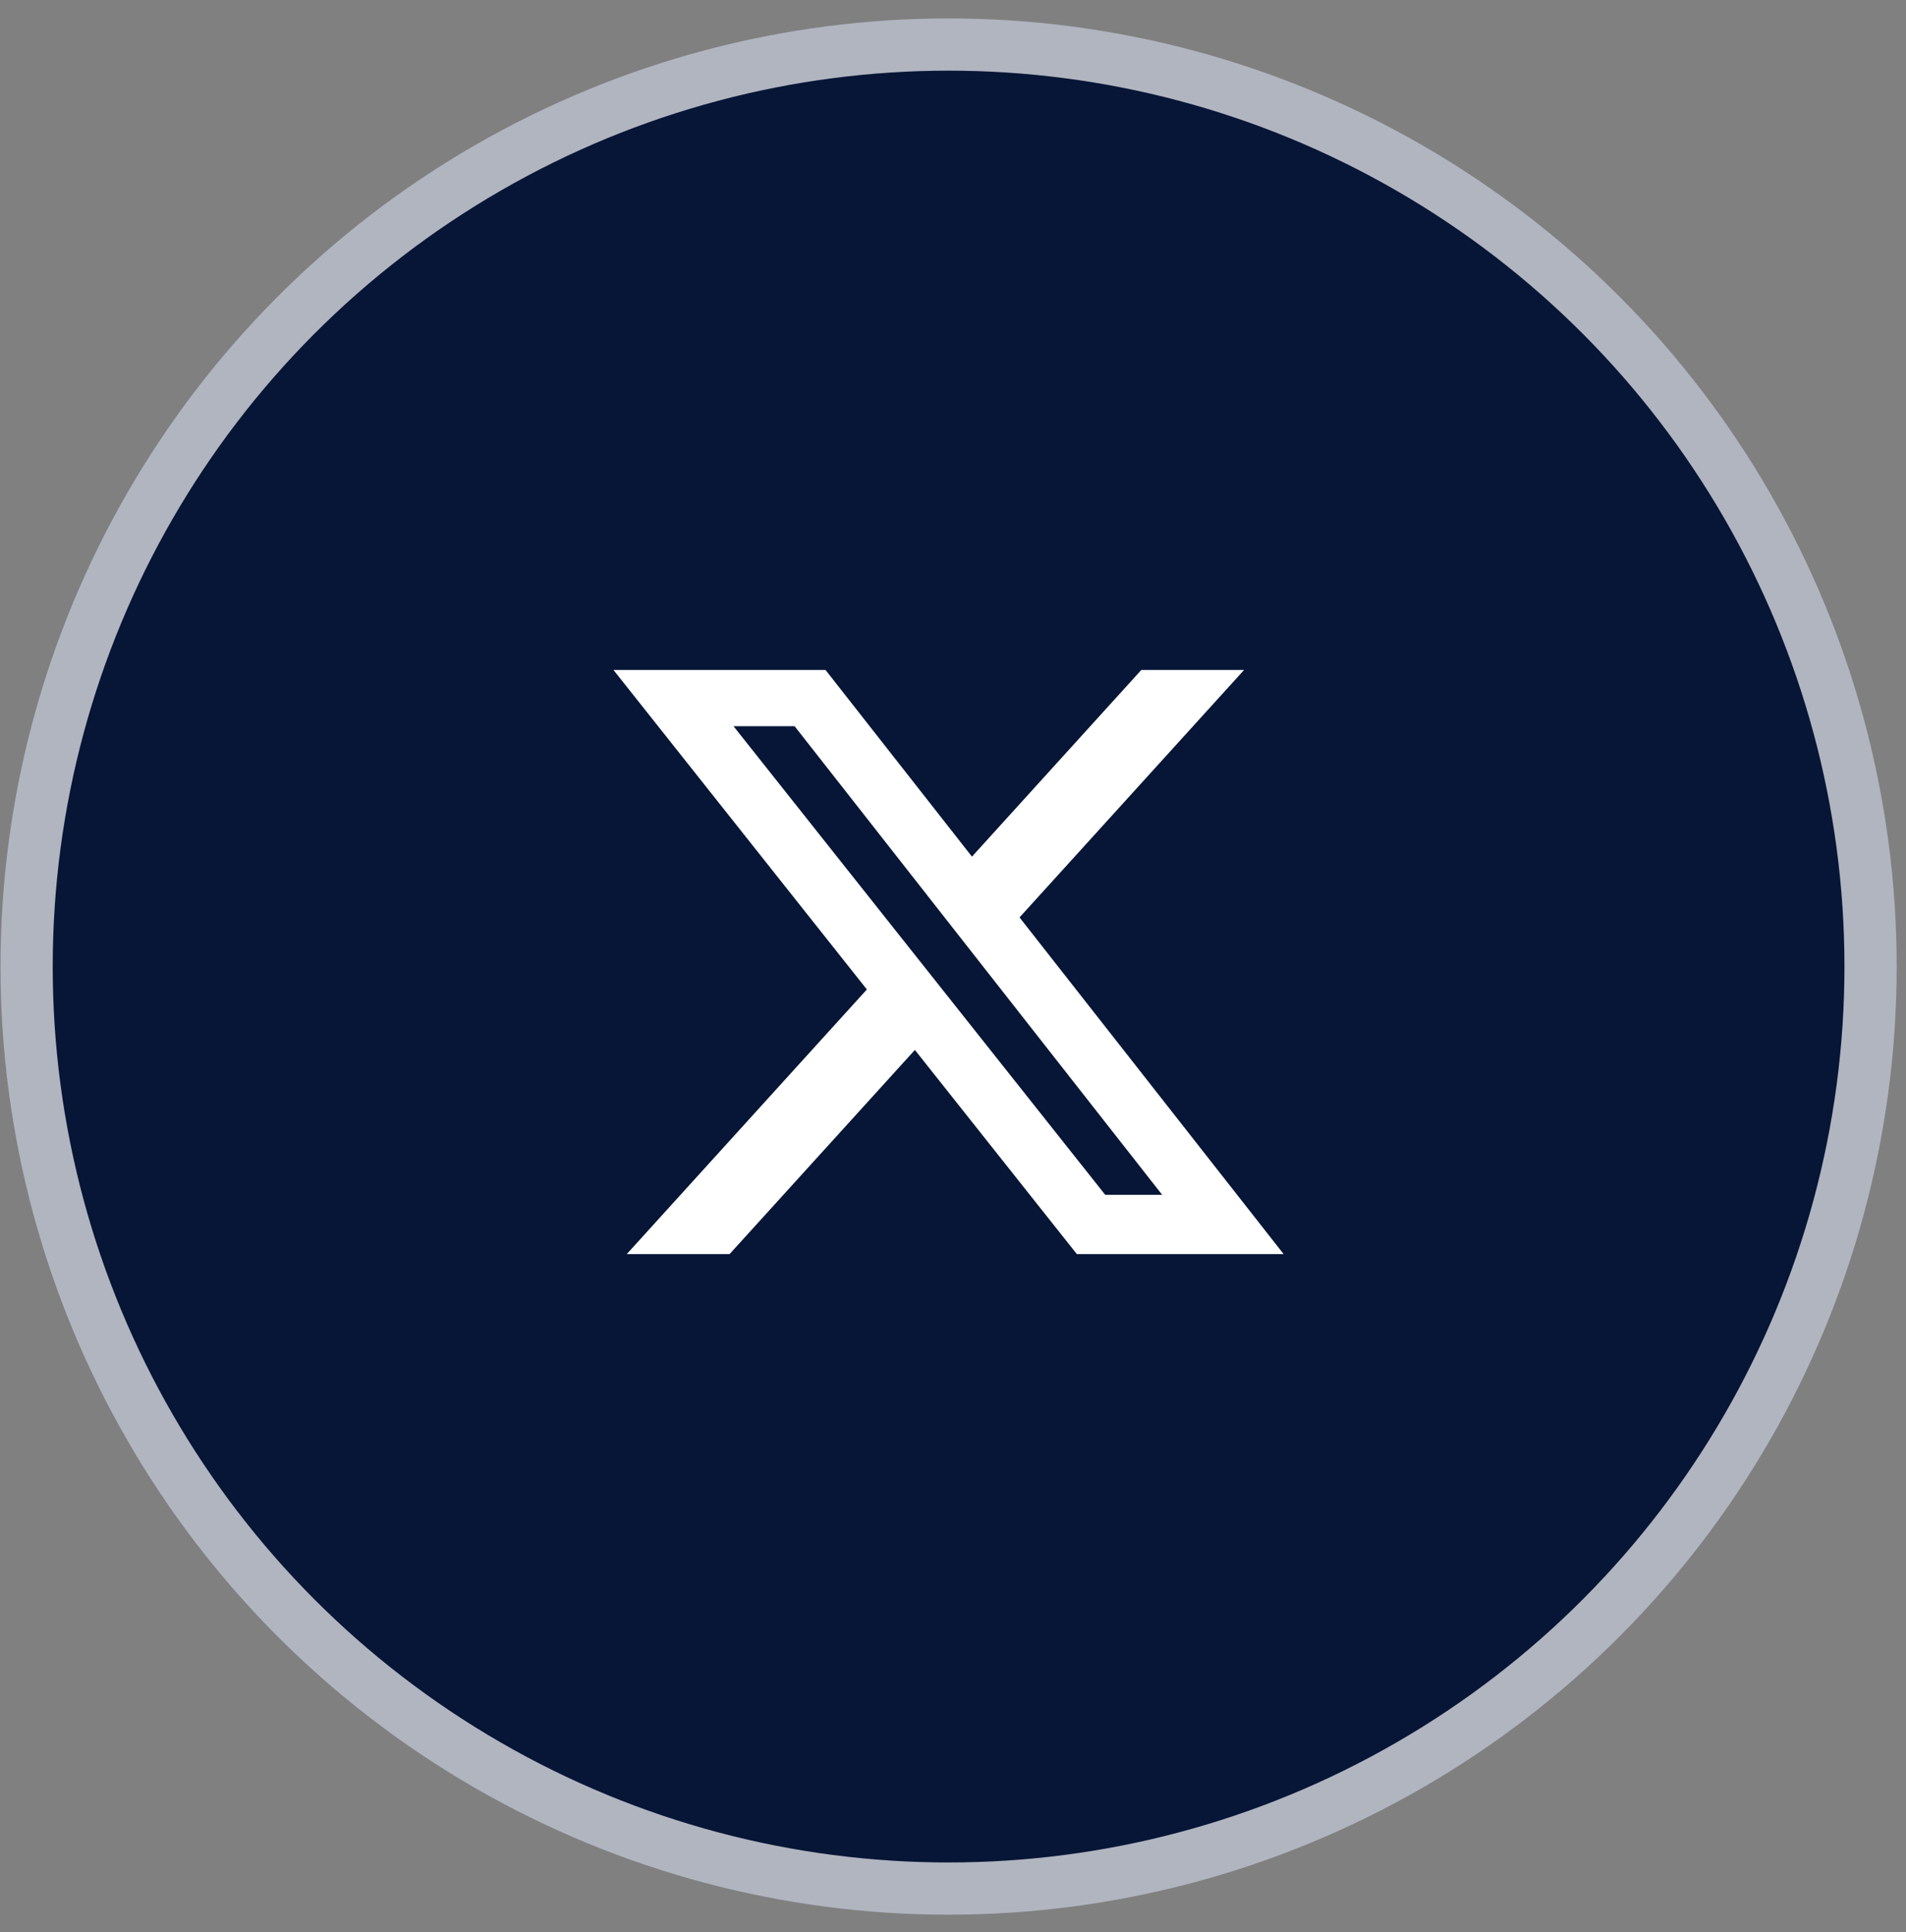
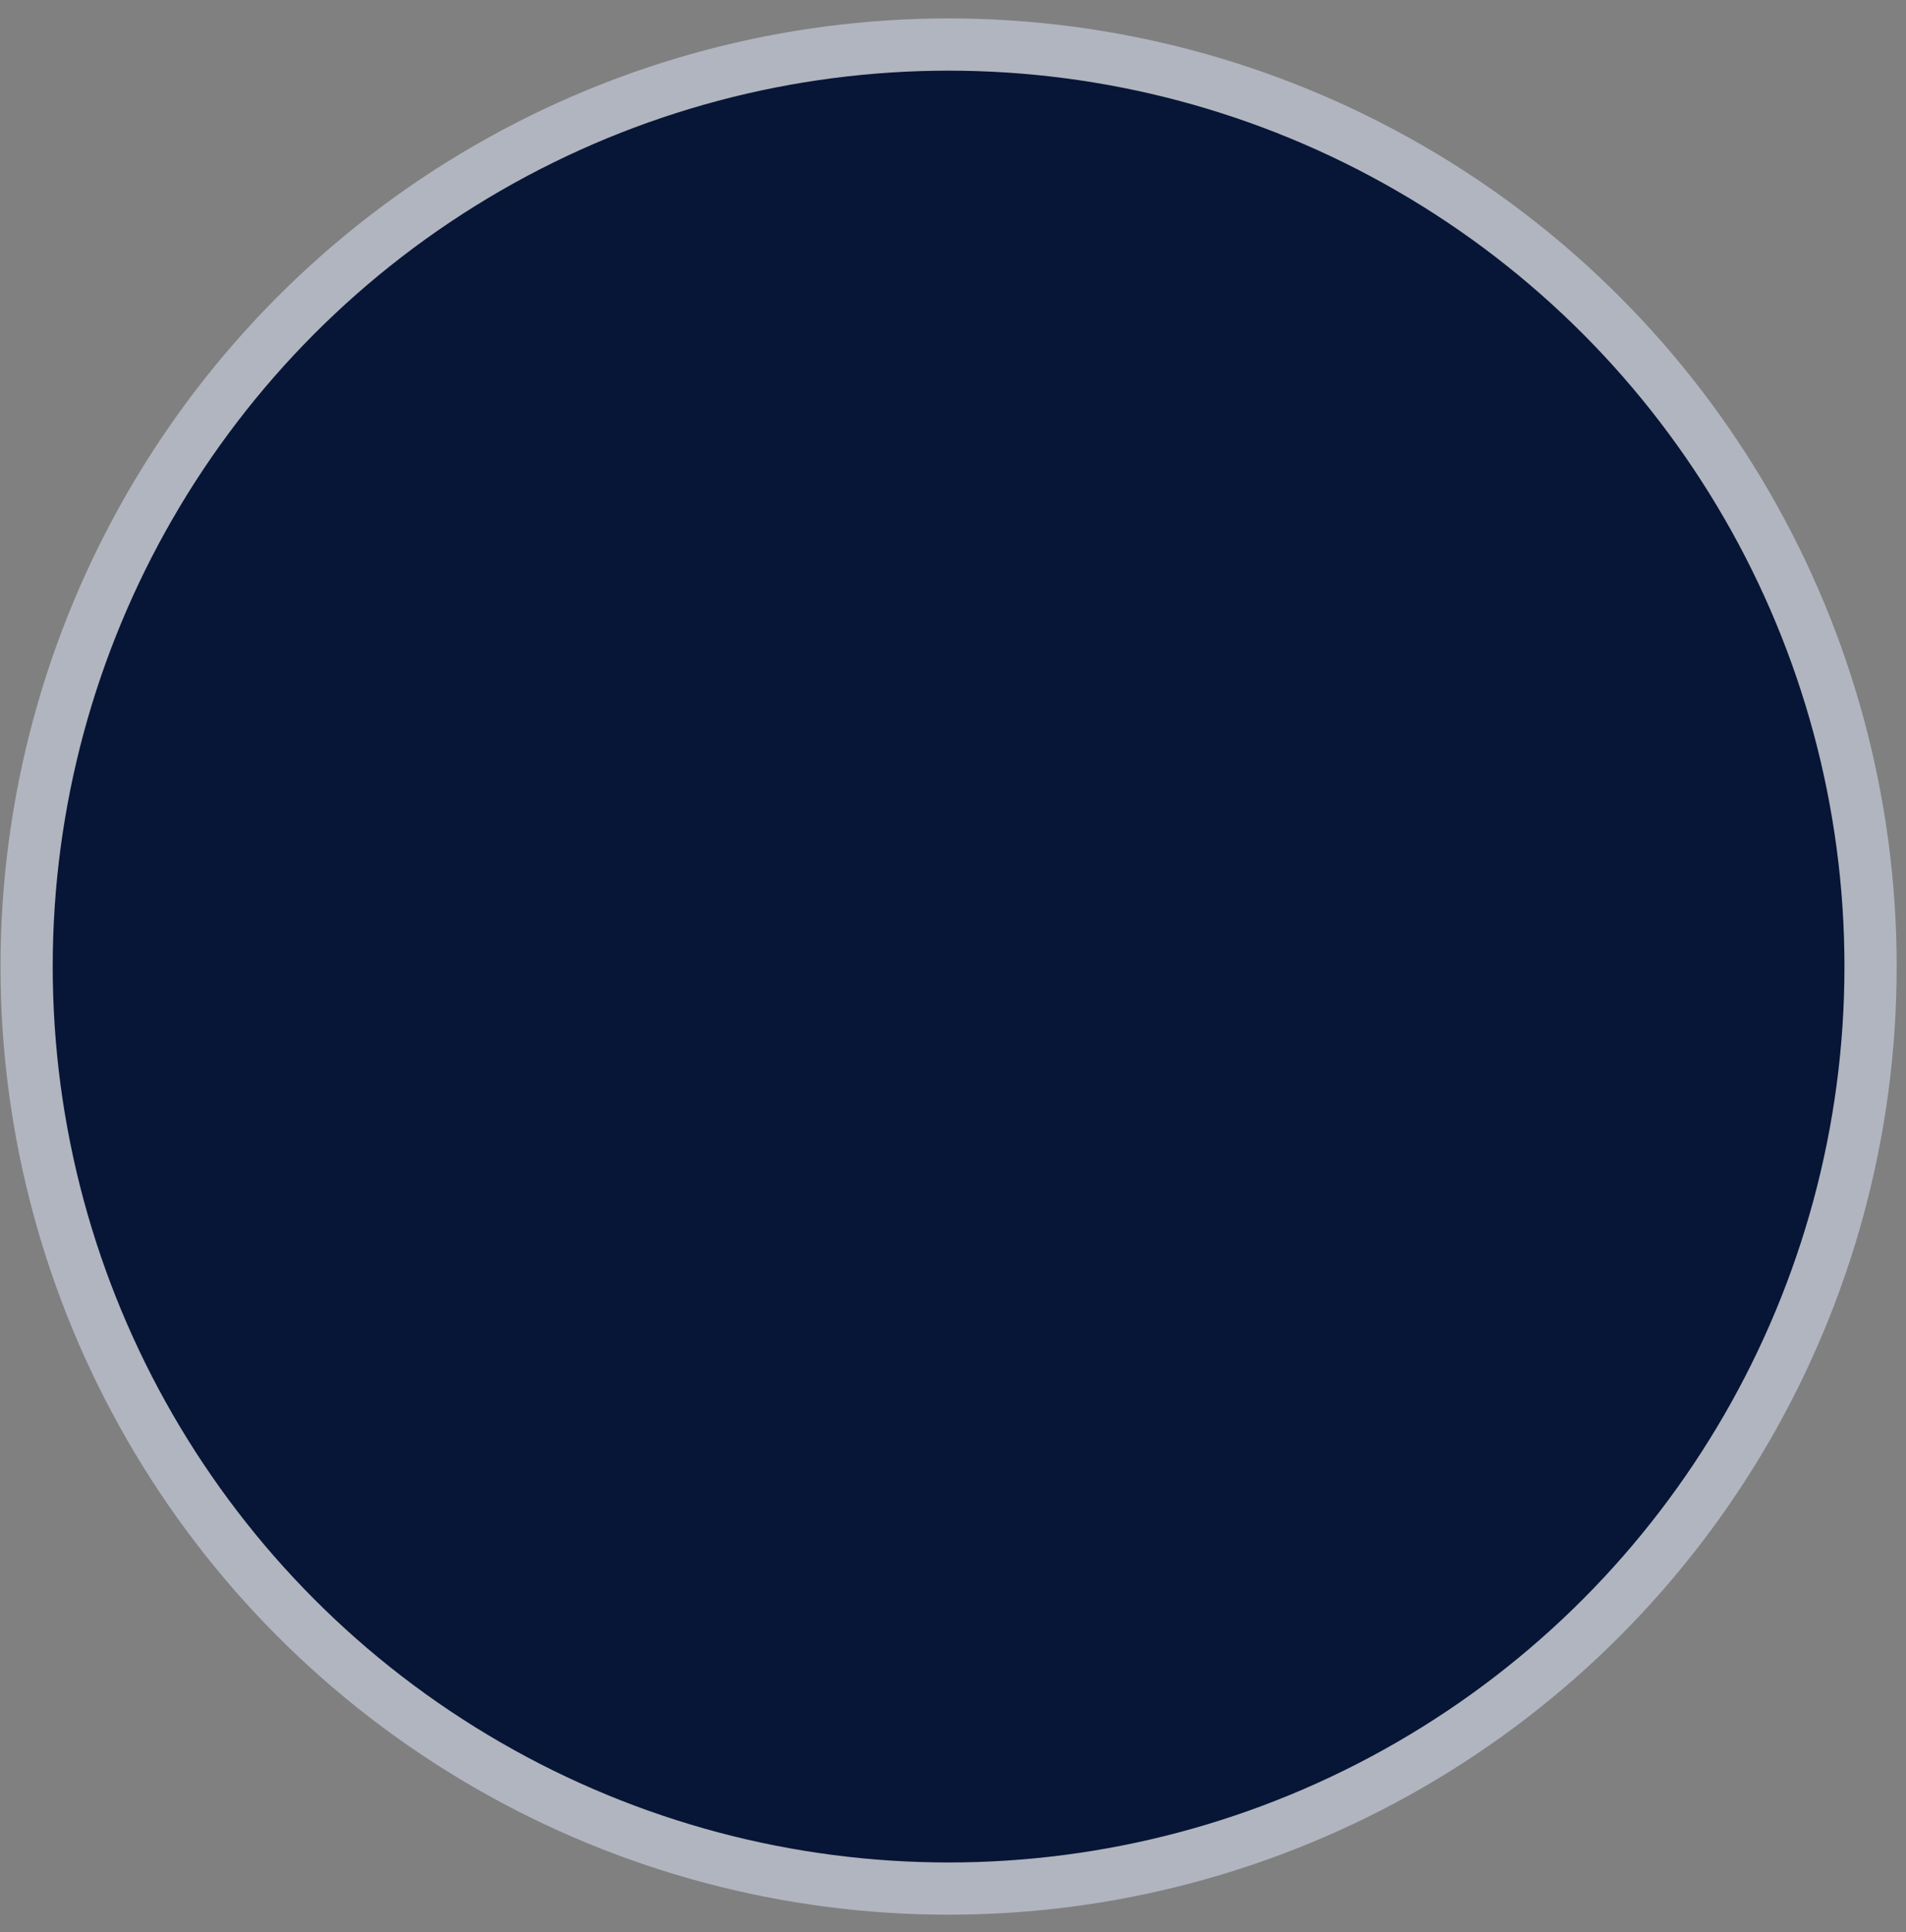
<svg xmlns="http://www.w3.org/2000/svg" width="73" height="74" viewBox="0 0 73 74" fill="none">
  <rect x="0" y="0" width="73" height="74" fill="#808080" stroke="none" />
  <circle cx="36.331" cy="37.018" r="35.312" fill="#071636" stroke="#B1B5C0" stroke-width="2" />
-   <path d="M43.711 25.66H47.647L39.048 35.136L49.164 48.031H41.244L35.04 40.211L27.942 48.031H24.004L33.201 37.895L23.497 25.66H31.619L37.226 32.808L43.711 25.66ZM42.33 45.76H44.511L30.433 27.812H28.093L42.33 45.76Z" fill="white" />
</svg>